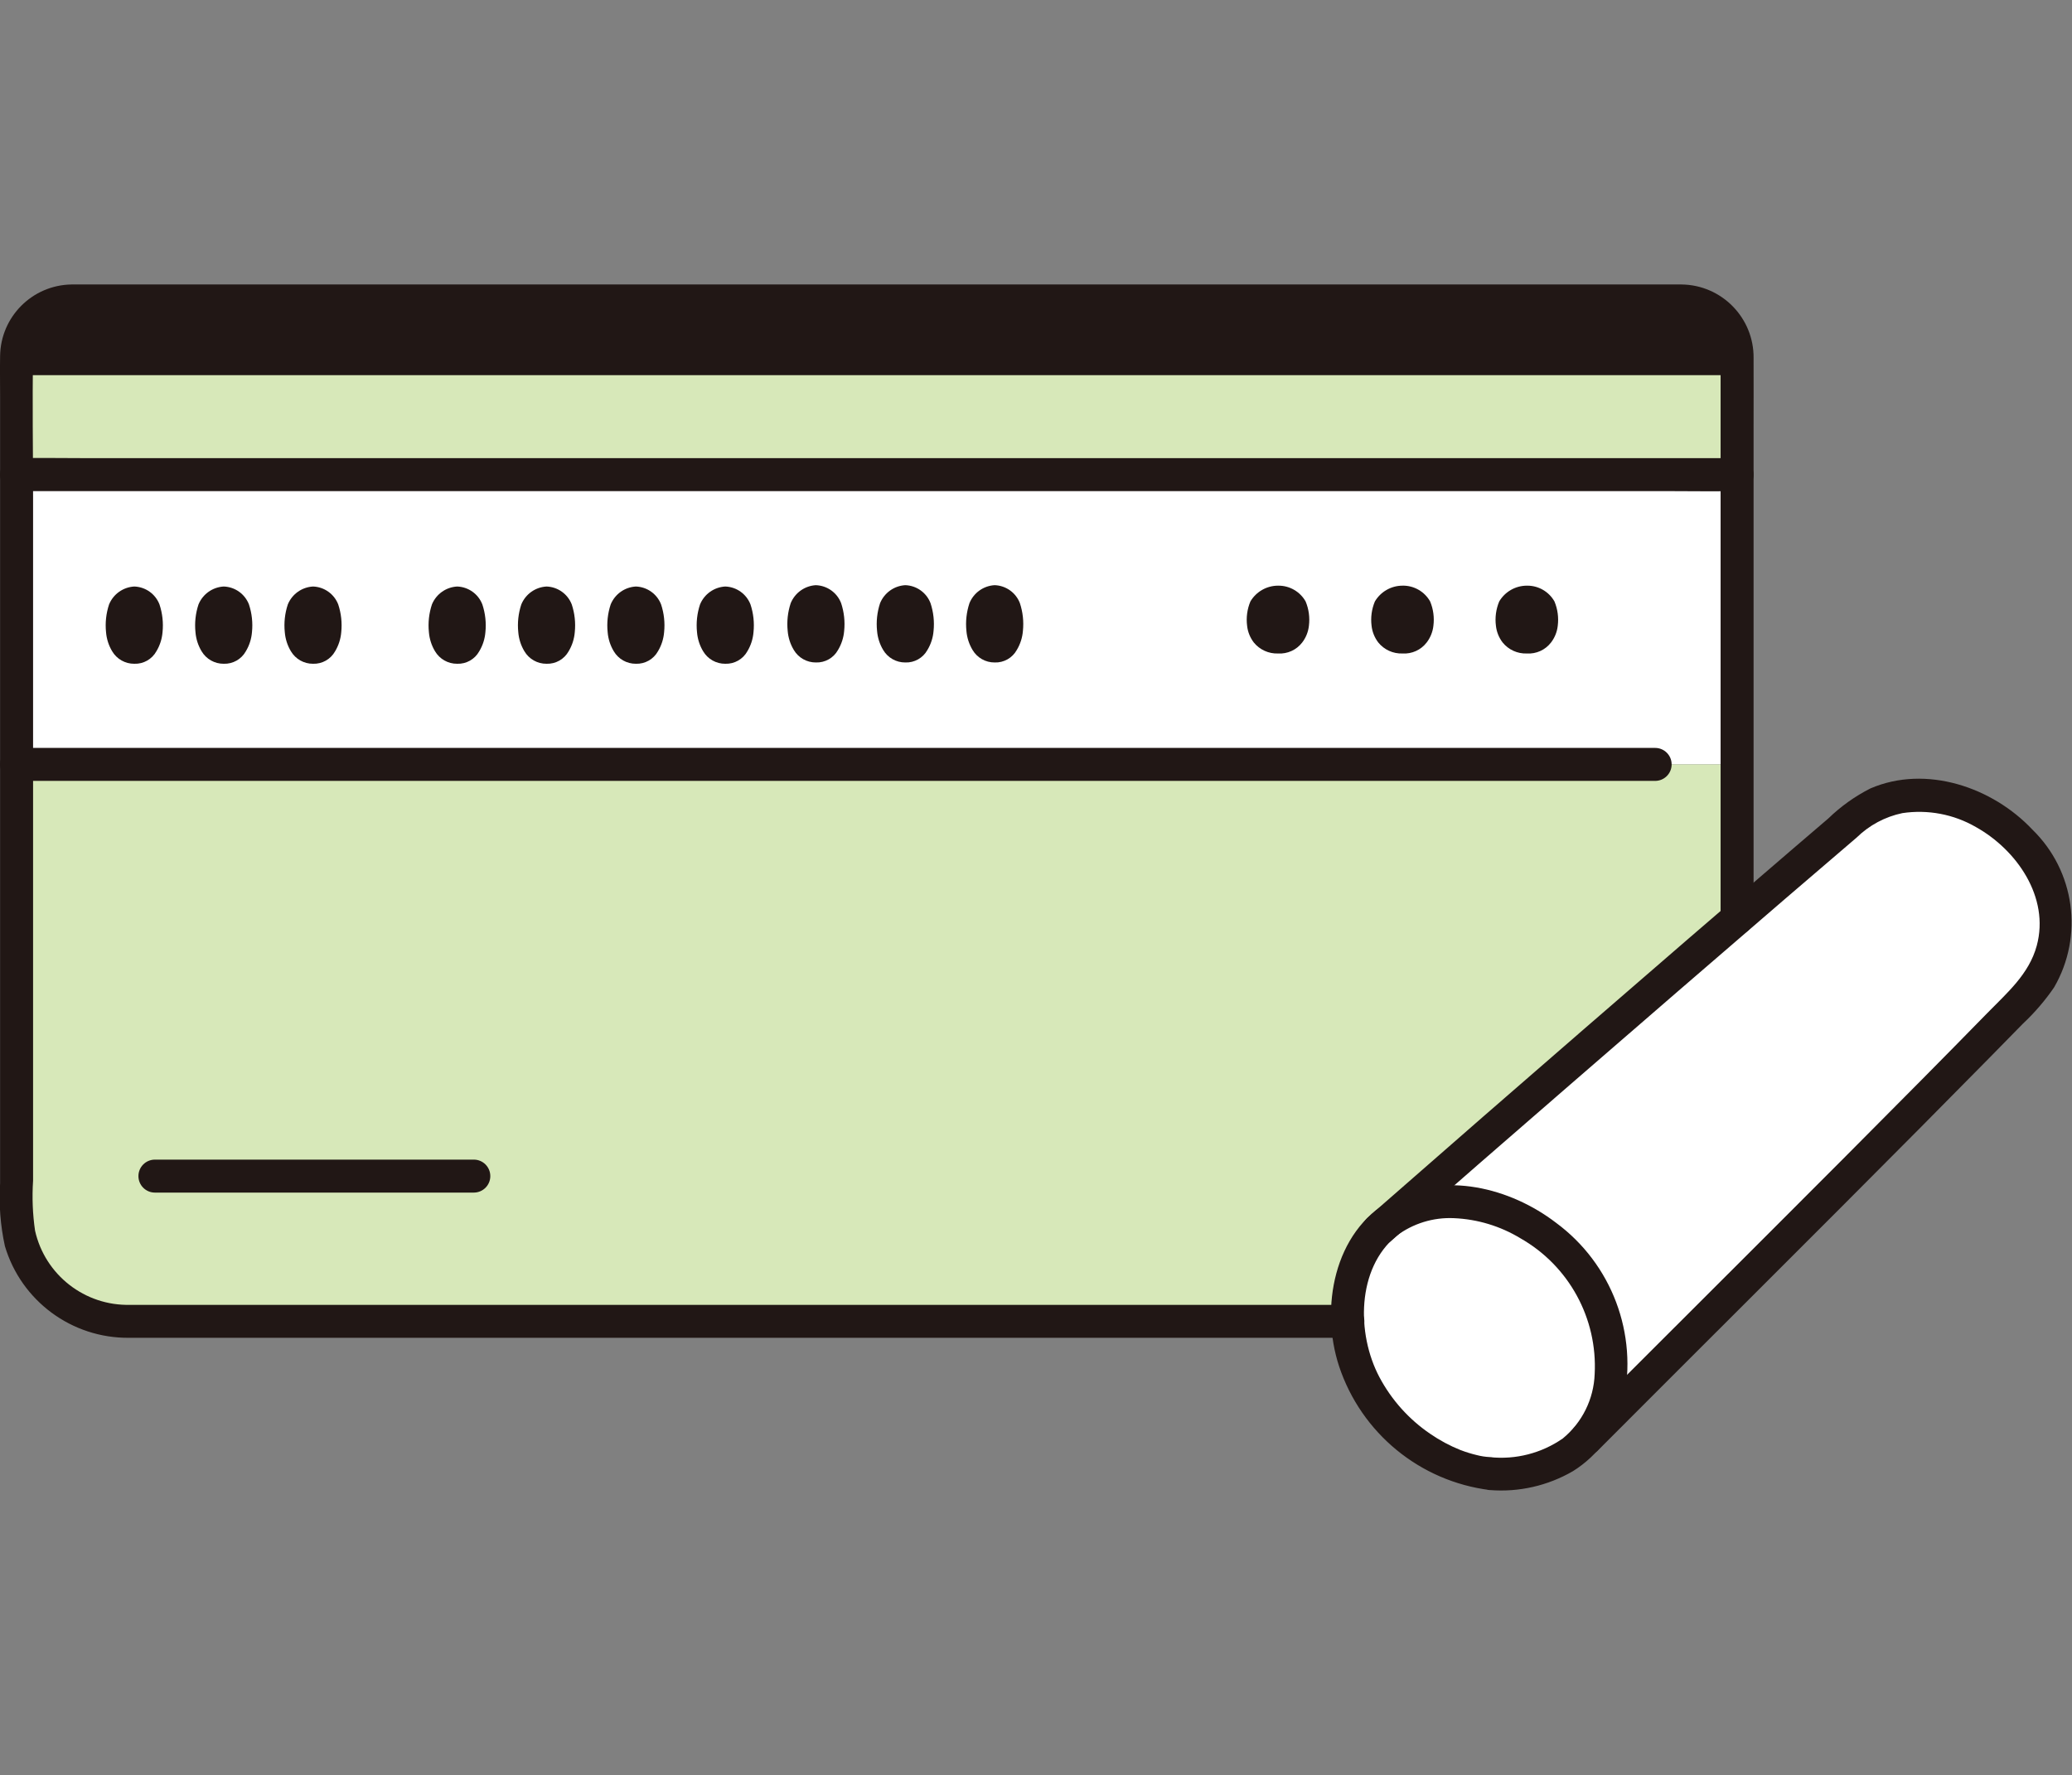
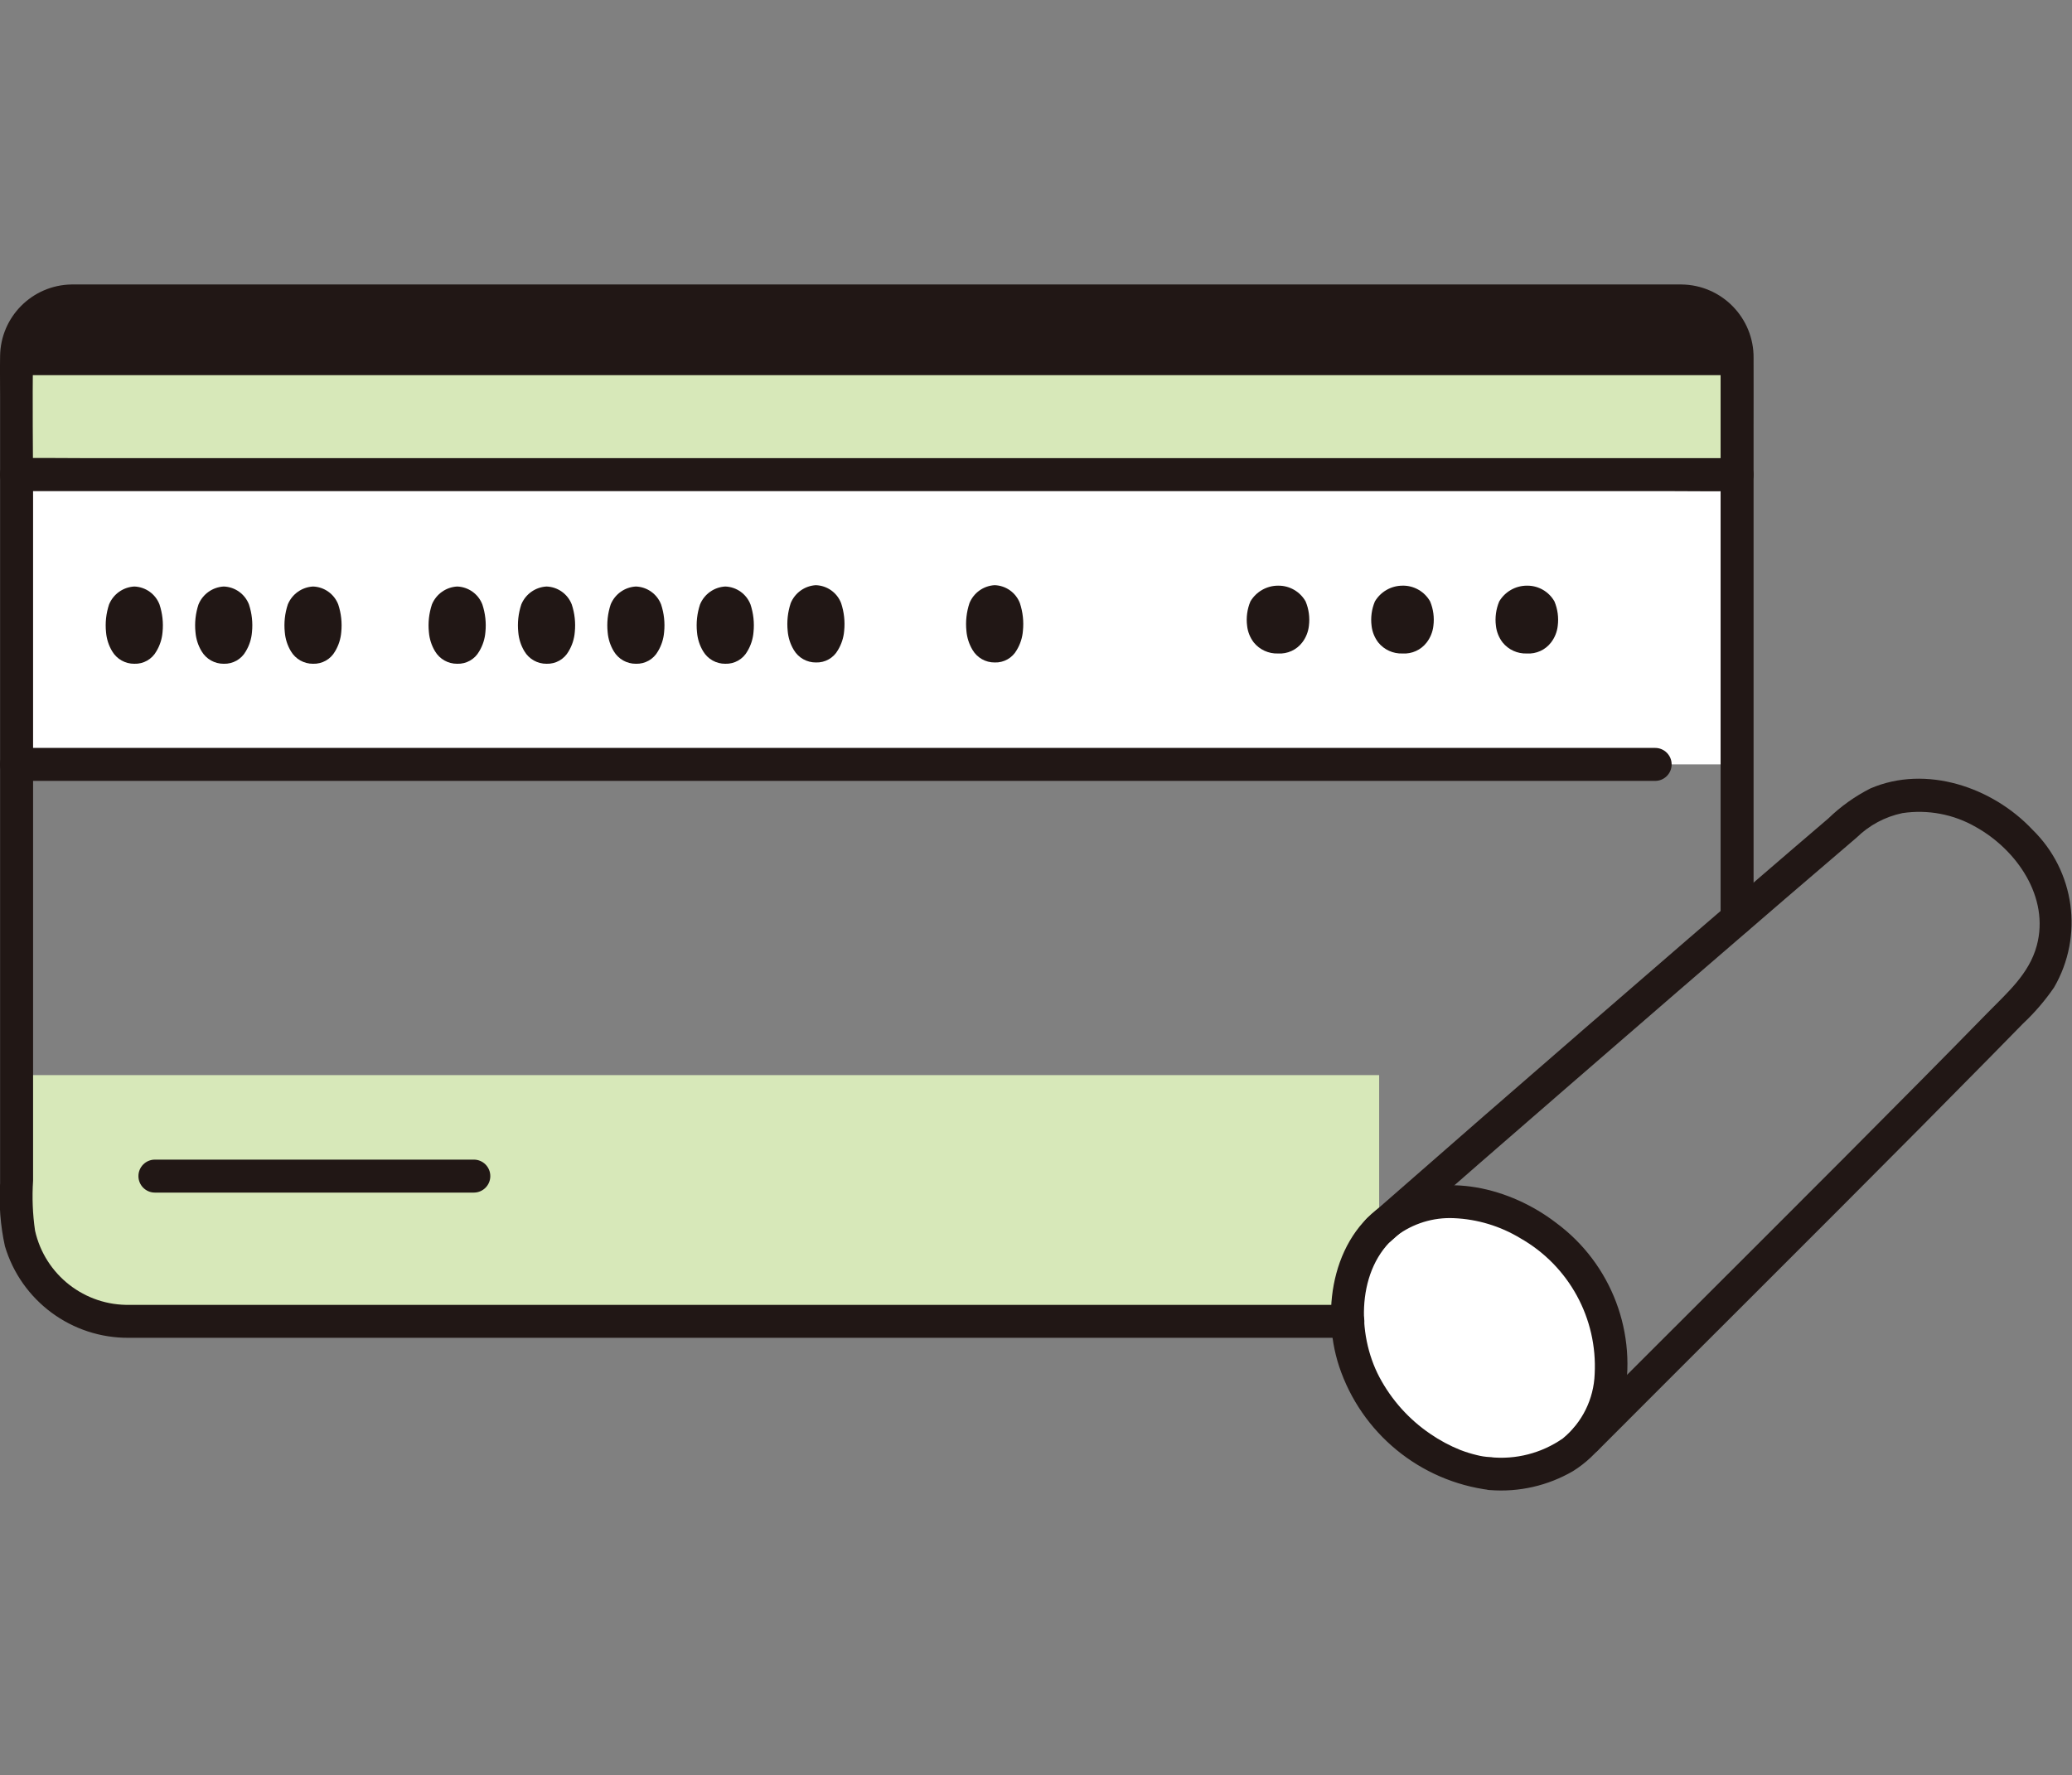
<svg xmlns="http://www.w3.org/2000/svg" id="_レイヤー_1" data-name="レイヤー_1" width="105.043" height="90" version="1.1" viewBox="0 0 105.043 90">
  <rect x="0" y="0" width="105.043" height="90" fill="#808080" stroke="none" />
  <defs>
    <clipPath id="clippath">
      <rect y="14.424" width="105.043" height="61.152" style="fill: none;" />
    </clipPath>
  </defs>
  <g id="_グループ_1558" data-name="グループ_1558">
    <rect id="_長方形_4705" data-name="長方形_4705" x=".838" y="24.07" width=".002" height="14.687" style="fill: #fff;" />
    <rect id="_長方形_4706" data-name="長方形_4706" x="88.062" y="24.07" width=".002" height="14.687" style="fill: #fff;" />
    <rect id="_長方形_4707" data-name="長方形_4707" x=".839" y="24.07" width="87.223" height="14.687" style="fill: #fff;" />
    <g id="_グループ_1557" data-name="グループ_1557">
      <g style="clip-path: url(#clippath);">
        <g id="_グループ_1556" data-name="グループ_1556">
-           <path id="_パス_46586" data-name="パス_46586" d="M80.375,72.999c8.467-8.492,16.56-16.492,22.56-22.686,3.55-4.395-.818-9.7-5.161-9.97-1.314-.159-2.636.216-3.671,1.041-3.355,2.837-19.534,16.885-24.377,21.121" style="fill: #fff;" />
          <path id="_パス_46587" data-name="パス_46587" d="M75.531,74.718c3.364.219,6.36-1.7,6.147-5.962-.288-3.993-3.334-7.238-7.3-7.78-3.345-.408-6.268,1.706-6.045,6.155.348,3.894,3.33,7.036,7.2,7.587" style="fill: #fff;" />
          <path id="_パス_46588" data-name="パス_46588" d="M88.063,18.05c-.001-1.539-1.248-2.786-2.787-2.786H3.625c-1.538.001-2.785,1.248-2.785,2.786v6.02h87.223v-6.02Z" style="fill: #d7e8b9;" />
-           <path id="_パス_46589" data-name="パス_46589" d="M.84,38.758v24.064c.002,2.306,1.872,4.175,4.178,4.176h63.314c-.145-1.621.361-3.233,1.408-4.479l-.016-.016.194-.17c.118-.114.242-.223.371-.324,3.691-3.224,11.888-10.346,17.769-15.431v-7.82H.84Z" style="fill: #d7e8b9;" />
+           <path id="_パス_46589" data-name="パス_46589" d="M.84,38.758v24.064c.002,2.306,1.872,4.175,4.178,4.176h63.314c-.145-1.621.361-3.233,1.408-4.479l-.016-.016.194-.17v-7.82H.84Z" style="fill: #d7e8b9;" />
          <path id="_パス_46590" data-name="パス_46590" d="M68.332,66.162H6.6c-2.3.059-4.32-1.517-4.823-3.762-.122-.839-.156-1.689-.1-2.535V25.224c0-2.388-.044-4.781,0-7.169.008-1.08.883-1.952,1.963-1.957h81.48c.411-.016.818.083,1.175.286.634.414.991,1.14.933,1.895v28.283c.001.462.376.835.838.834.46-.001.834-.374.834-.834v-24.738c0-1.223.005-2.446,0-3.668.021-2.04-1.616-3.711-3.656-3.732-.001-0-.002-0-.003-0H3.628c-1.99.029-3.596,1.636-3.623,3.626C-.007,18.732.005,19.415.005,20.097v39.905c-.067,1.067.015,2.139.244,3.183.826,2.779,3.392,4.674,6.29,4.648h61.793c.462,0,.836-.374.836-.836,0-.462-.374-.836-.836-.836" style="fill: #211715;" />
          <path id="_パス_46591" data-name="パス_46591" d="M7.854,60.47h16.167c.462,0,.836-.374.836-.836,0-.462-.374-.836-.836-.836H7.854c-.462,0-.836.374-.836.836,0,.462.374.836.836.836h0" style="fill: #211715;" />
          <path id="_パス_46592" data-name="パス_46592" d="M50.426,29.671c-.567.031-1.064.386-1.278.912-.15.453-.203.933-.154,1.408.028.341.135.671.311.965.234.396.661.638,1.121.634.464.017.897-.228,1.122-.634.176-.293.283-.624.31-.965.049-.475-.003-.955-.153-1.408-.204-.534-.709-.893-1.28-.912" style="fill: #211715;" />
-           <path id="_パス_46593" data-name="パス_46593" d="M45.896,29.671c-.567.032-1.064.387-1.279.912-.15.453-.202.933-.153,1.408.028.341.134.672.31.965.234.397.662.638,1.122.634.463.017.897-.228,1.121-.634.177-.293.284-.624.311-.965.049-.475-.004-.955-.154-1.408-.204-.534-.708-.893-1.279-.912" style="fill: #211715;" />
          <path id="_パス_46594" data-name="パス_46594" d="M41.365,29.671c-.567.032-1.064.387-1.279.912-.15.453-.202.933-.153,1.408.028.341.134.672.31.965.234.397.662.638,1.122.634.463.016.896-.229,1.12-.635.176-.294.283-.624.311-.965.049-.475-.004-.955-.154-1.408-.205-.532-.708-.891-1.278-.91" style="fill: #211715;" />
          <path id="_パス_46595" data-name="パス_46595" d="M36.768,29.739c-.566.031-1.064.385-1.279.91-.15.453-.202.933-.153,1.408.028.341.134.672.31.965.234.396.662.638,1.122.634.464.016.897-.229,1.122-.635.176-.293.282-.624.31-.965.049-.475-.003-.955-.153-1.408-.206-.532-.709-.89-1.279-.909" style="fill: #211715;" />
          <path id="_パス_46596" data-name="パス_46596" d="M32.237,29.739c-.566.031-1.063.385-1.278.91-.15.453-.202.933-.153,1.408.028.341.134.672.31.965.234.396.662.638,1.122.634.463.016.896-.23,1.12-.635.176-.293.282-.624.31-.965.049-.475-.003-.955-.153-1.408-.206-.532-.709-.89-1.279-.909" style="fill: #211715;" />
          <path id="_パス_46597" data-name="パス_46597" d="M27.707,29.739c-.566.031-1.064.385-1.279.91-.15.453-.202.933-.153,1.408.028.341.134.672.31.965.234.396.662.638,1.122.634.464.016.897-.229,1.122-.635.176-.293.282-.624.31-.965.049-.475-.003-.955-.153-1.408-.206-.532-.709-.89-1.279-.909" style="fill: #211715;" />
          <path id="_パス_46598" data-name="パス_46598" d="M23.176,29.739c-.566.031-1.064.385-1.279.91-.15.453-.202.933-.153,1.408.028.341.134.672.31.965.234.396.662.638,1.122.634.463.017.897-.228,1.121-.634.177-.293.283-.624.311-.965.049-.475-.004-.955-.154-1.408-.205-.533-.709-.891-1.279-.91" style="fill: #211715;" />
          <path id="_パス_46599" data-name="パス_46599" d="M15.869,29.739c-.566.031-1.063.385-1.278.91-.15.453-.202.933-.153,1.408.028.341.134.672.31.965.234.396.662.638,1.122.634.463.016.896-.23,1.12-.635.176-.293.282-.624.31-.965.049-.475-.003-.955-.153-1.408-.206-.532-.709-.89-1.279-.909" style="fill: #211715;" />
          <path id="_パス_46600" data-name="パス_46600" d="M11.342,29.739c-.566.031-1.064.385-1.279.91-.15.453-.202.933-.153,1.408.028.341.134.672.31.965.234.396.662.638,1.122.634.464.016.897-.229,1.122-.635.176-.293.282-.624.31-.965.049-.475-.003-.955-.153-1.408-.206-.532-.709-.89-1.279-.909" style="fill: #211715;" />
          <path id="_パス_46601" data-name="パス_46601" d="M6.808,29.739c-.566.031-1.064.385-1.279.91-.15.453-.202.933-.153,1.408.028.341.134.672.31.965.234.396.662.638,1.122.634.463.017.897-.228,1.121-.634.177-.293.283-.624.311-.965.049-.475-.004-.955-.154-1.408-.205-.533-.709-.891-1.279-.91" style="fill: #211715;" />
          <path id="_パス_46602" data-name="パス_46602" d="M77.405,29.696c-.575.001-1.107.305-1.4.8-.163.39-.221.816-.167,1.235.034.308.151.6.34.846.298.369.753.576,1.227.558.476.03.937-.179,1.227-.558.189-.246.306-.538.34-.846.053-.419-.004-.845-.167-1.235-.285-.503-.822-.81-1.4-.8" style="fill: #211715;" />
          <path id="_パス_46603" data-name="パス_46603" d="M71.102,29.696c-.575.001-1.107.305-1.4.8-.164.39-.221.816-.168,1.235.034.308.152.6.34.846.298.369.753.575,1.227.558.476.03.937-.179,1.227-.558.188-.246.306-.538.34-.846.054-.419-.003-.846-.166-1.236-.285-.503-.822-.81-1.4-.8" style="fill: #211715;" />
          <path id="_パス_46604" data-name="パス_46604" d="M64.791,29.696c-.575.001-1.107.305-1.4.8-.163.39-.221.816-.167,1.235.033.308.151.6.339.846.299.368.753.575,1.227.558.476.03.937-.179,1.227-.558.189-.246.306-.538.34-.846.053-.419-.004-.845-.167-1.235-.285-.503-.822-.81-1.4-.8" style="fill: #211715;" />
          <path id="_パス_46605" data-name="パス_46605" d="M.839,39.595h83.071c.462,0,.836-.374.836-.836s-.374-.836-.836-.836H.839c-.462,0-.836.374-.836.836s.374.836.836.836" style="fill: #211715;" />
          <path id="_パス_46606" data-name="パス_46606" d="M80.964,73.588c5.476-5.492,10.982-10.957,16.445-16.463,1.161-1.17,2.319-2.342,3.476-3.517.557-.566,1.112-1.133,1.667-1.7.593-.555,1.124-1.173,1.583-1.843,1.51-2.604,1.057-5.901-1.1-8-2.026-2.153-5.389-3.3-8.209-2.089-.786.398-1.506.912-2.138,1.525-.581.496-1.161.993-1.741,1.49-3.569,3.063-7.129,6.135-10.68,9.218-3.389,2.937-6.771,5.883-10.144,8.839l-.79.7c-.807.715.379,1.893,1.182,1.182,3.018-2.676,6.069-5.317,9.116-7.961,3.615-3.137,7.236-6.267,10.865-9.391,1.207-1.039,2.417-2.075,3.628-3.109.639-.626,1.443-1.057,2.319-1.24,1.287-.193,2.601.055,3.728.706,2.074,1.159,3.746,3.562,3.086,6.012-.391,1.45-1.513,2.4-2.525,3.438-1.09,1.115-2.183,2.226-3.28,3.334-5.173,5.229-10.393,10.413-15.592,15.615l-2.077,2.081c-.289.361-.231.887.13,1.177.308.247.745.245,1.051-.004Z" style="fill: #211715;" />
          <path id="_パス_46607" data-name="パス_46607" d="M75.531,75.553c1.471.117,2.943-.219,4.218-.962,1.278-.801,2.194-2.067,2.554-3.532.743-3.429-.595-6.975-3.418-9.059-2.32-1.776-5.686-2.624-8.37-1.146-2.9,1.6-3.6,5.475-2.627,8.426,1.126,3.389,4.1,5.829,7.643,6.273.46-.004.832-.376.836-.836-.009-.458-.378-.827-.836-.836-.223-.01-.443-.044-.659-.1-.28-.067-.556-.152-.825-.254-.545-.218-1.064-.496-1.547-.83-1.077-.734-1.958-1.719-2.569-2.87-1.168-2.206-1.149-5.514.862-7.16.838-.631,1.87-.949,2.918-.9,1.19.051,2.347.401,3.366,1.018,2.459,1.397,3.917,4.062,3.767,6.886-.046,1.269-.634,2.458-1.615,3.265-1.076.749-2.387,1.086-3.691.949-1.078-.063-1.072,1.609,0,1.671" style="fill: #211715;" />
          <path id="_パス_46608" data-name="パス_46608" d="M.838,24.902h83.685c1.13,0,2.264.02,3.393,0h.148c.462-0.0.836-.375.836-.836-0-.461-.374-.835-.836-.836H4.379c-1.13,0-2.264-.02-3.393,0h-.148c-.462 0-.836.375-.836.836 0.0.461.374.835.836.836" style="fill: #211715;" />
          <path id="_パス_46609" data-name="パス_46609" d="M2.003,15.786c-.731.523-1.164,1.366-1.163,2.265v.971h87.222v-.972c-.001-1.538-1.248-2.785-2.786-2.785H3.625c-.582-.001-1.15.182-1.622.522" style="fill: #211715;" />
        </g>
      </g>
    </g>
  </g>
</svg>